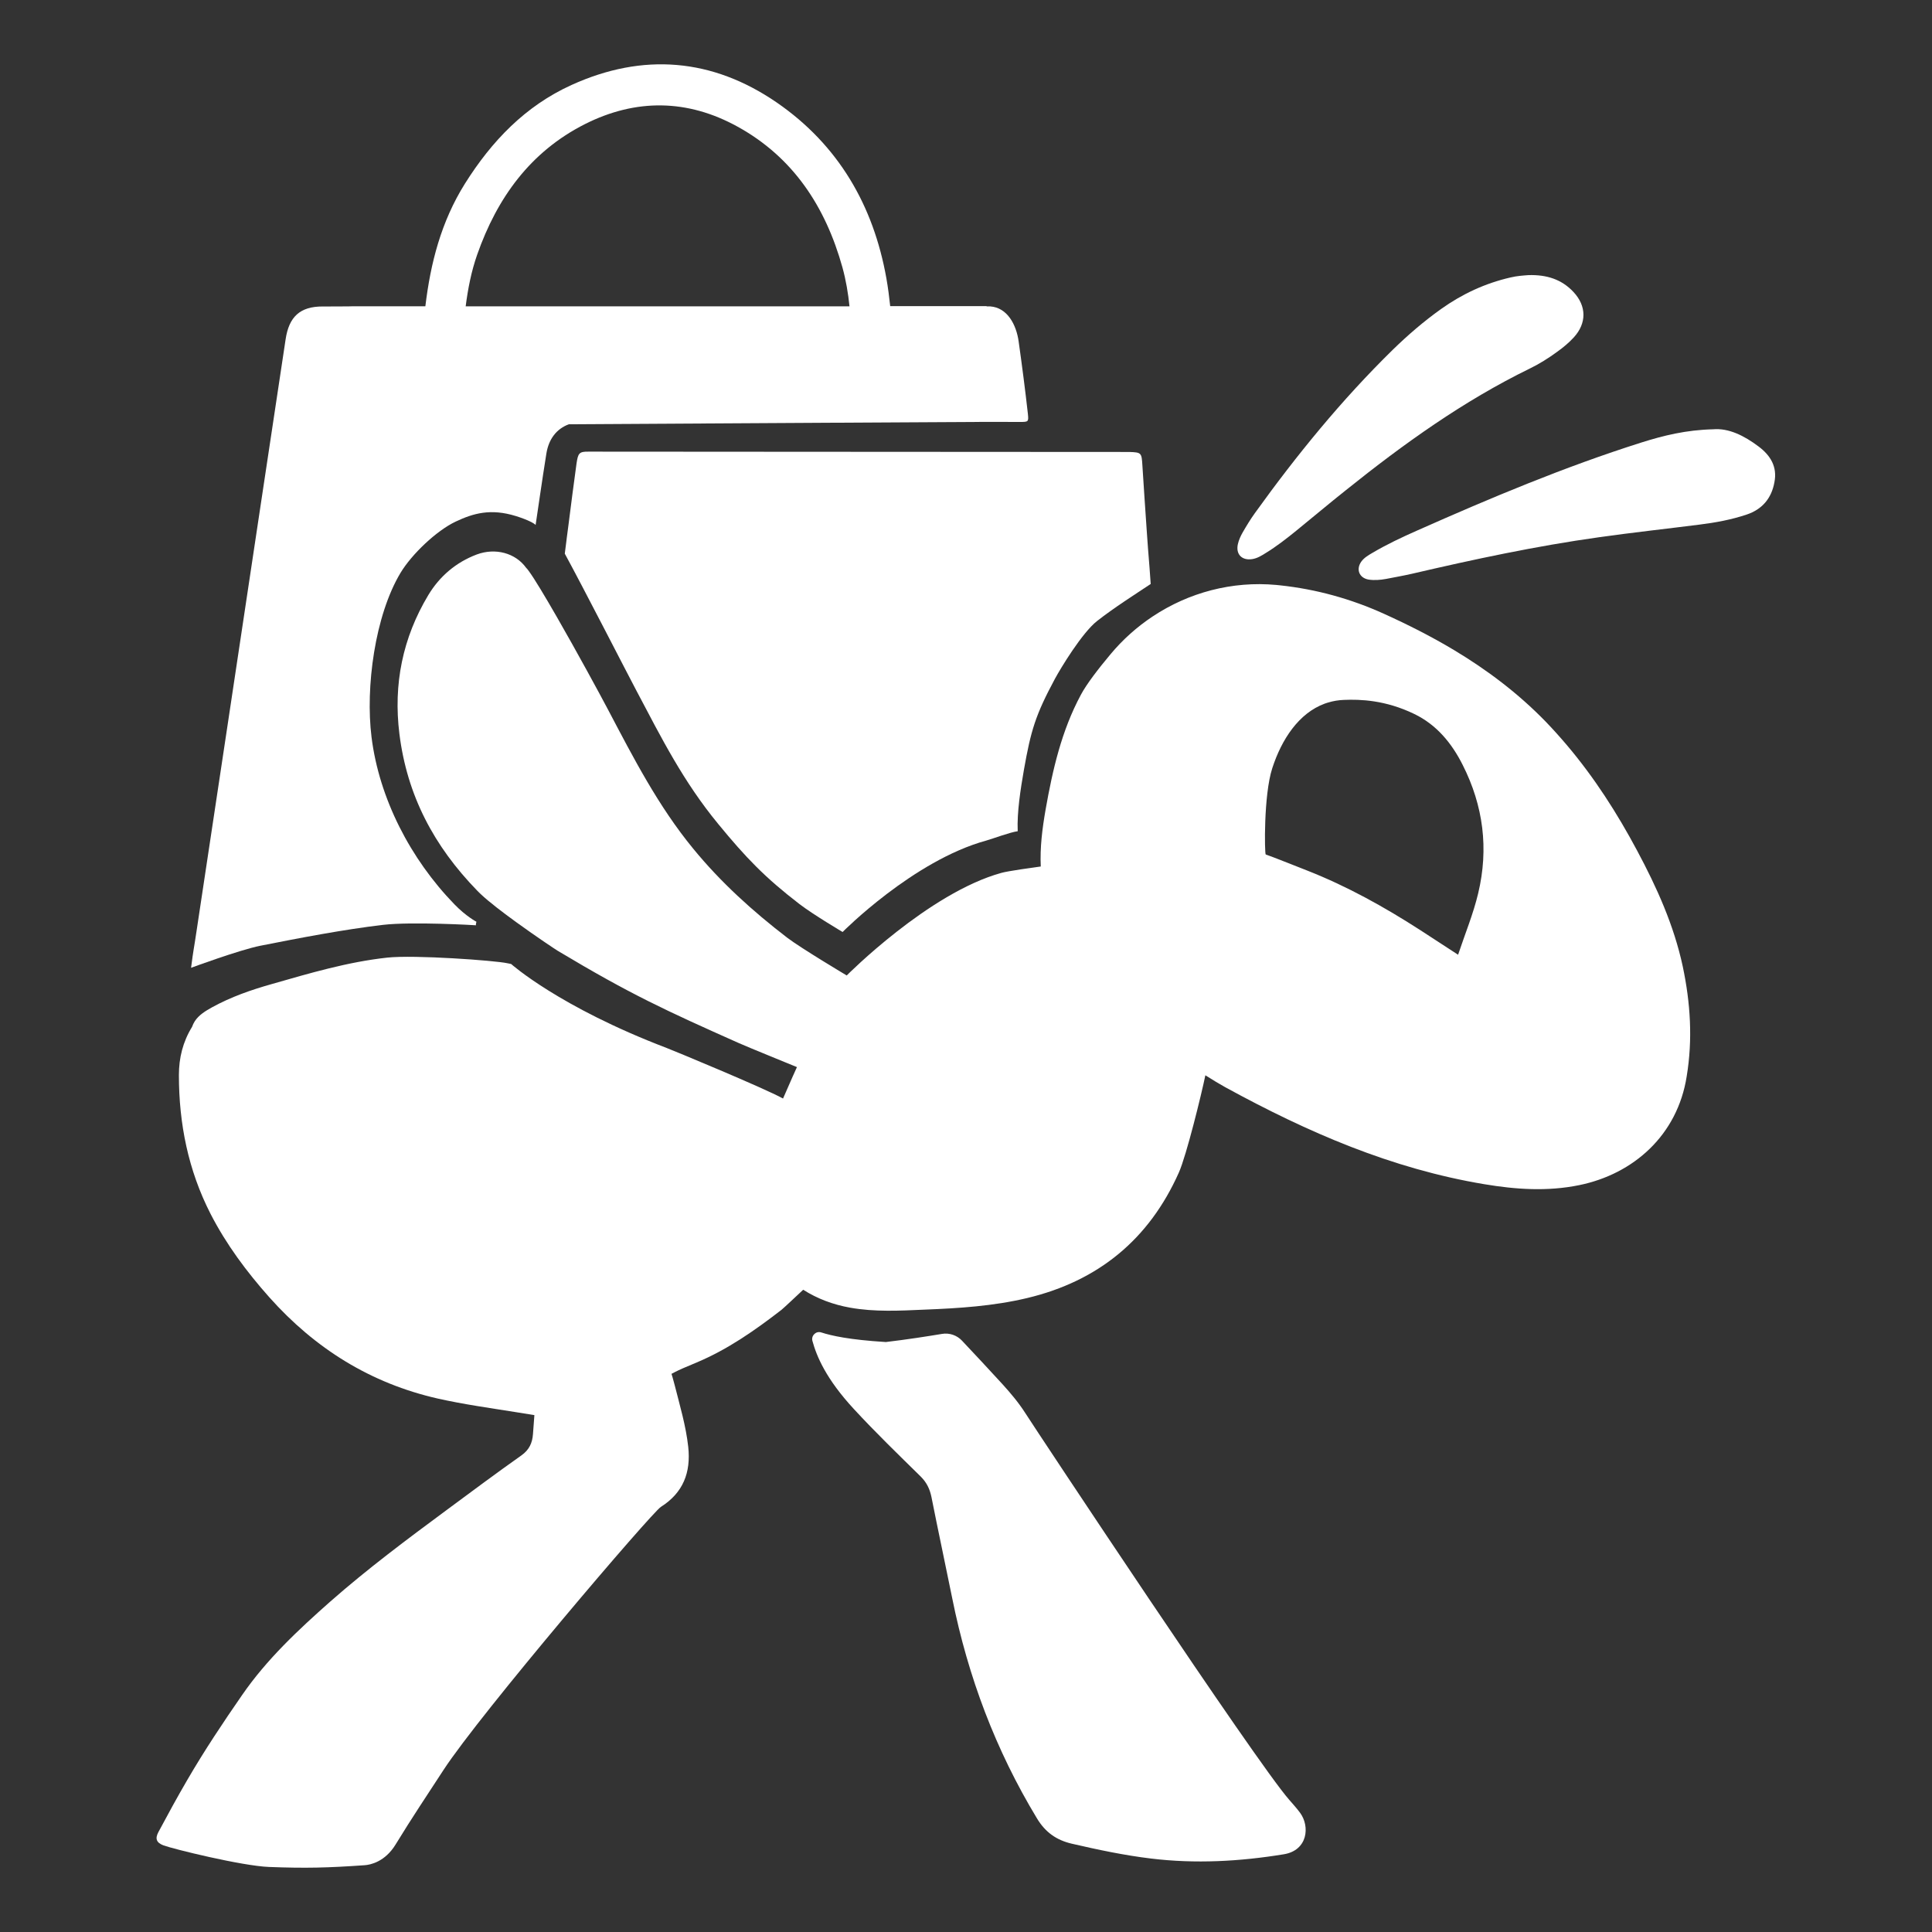
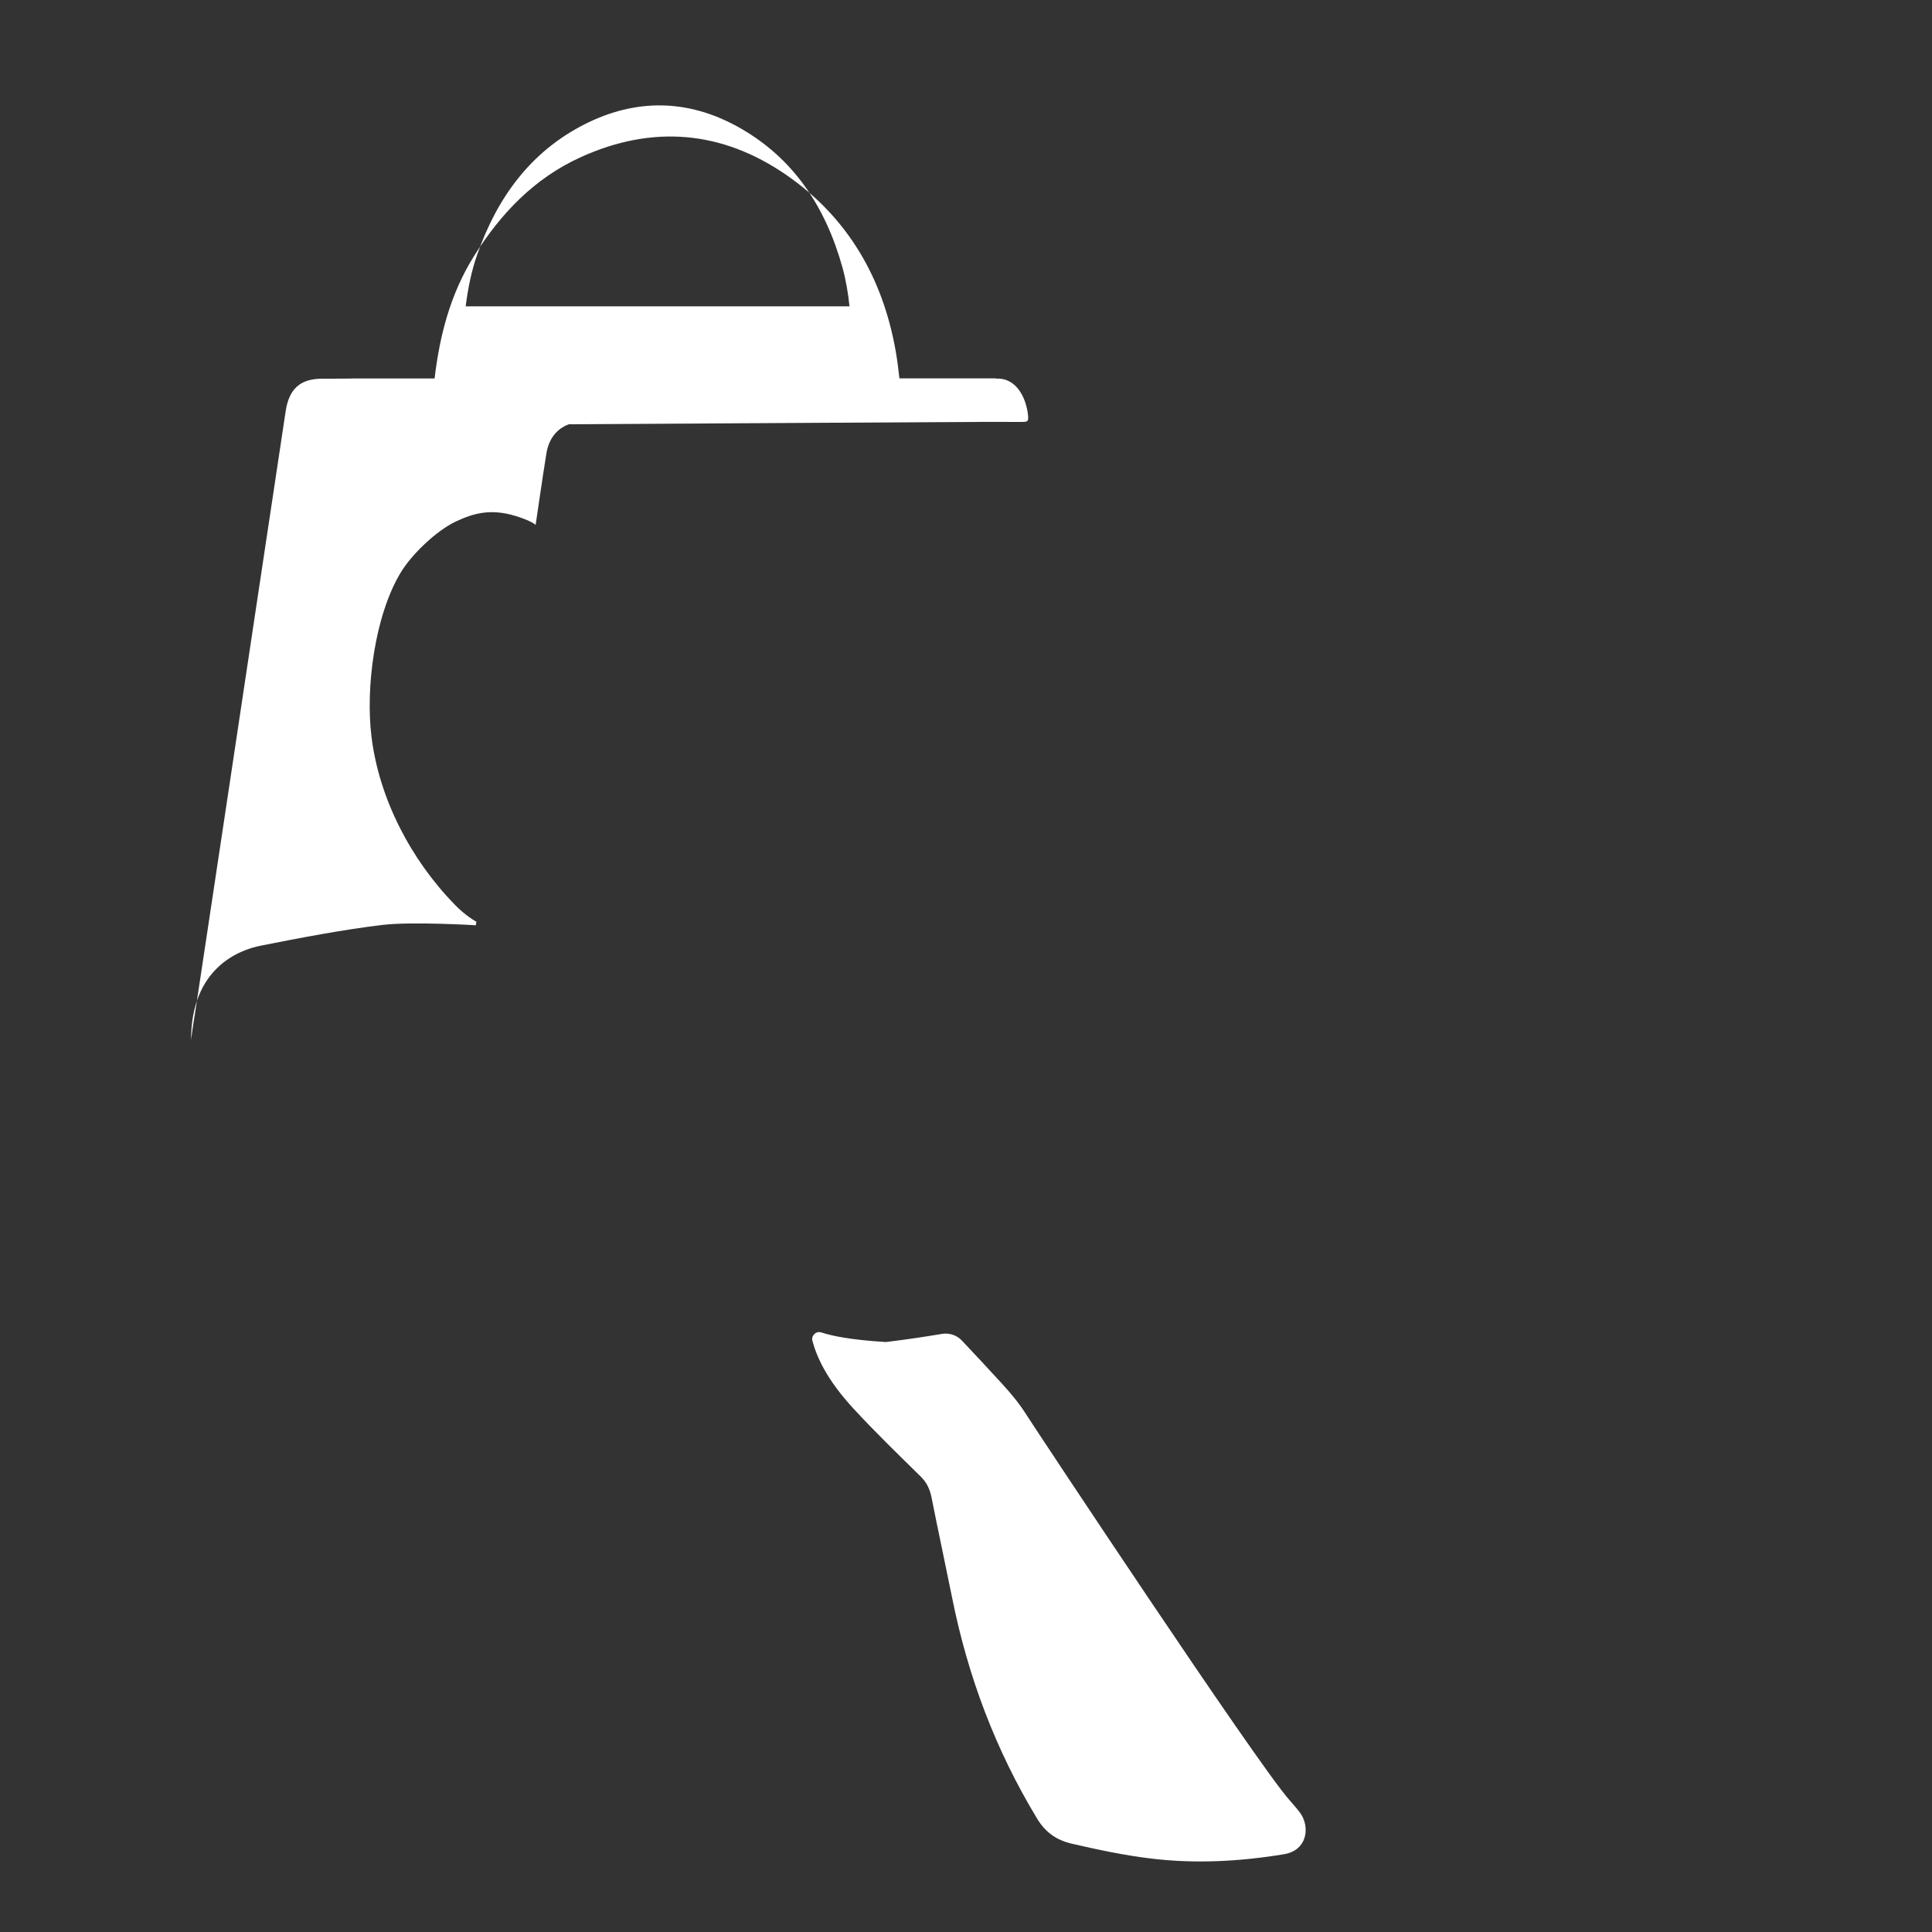
<svg xmlns="http://www.w3.org/2000/svg" version="1.1" id="Camada_1" x="0px" y="0px" viewBox="0 0 3000 3000" style="enable-background:new 0 0 3000 3000;" xml:space="preserve">
  <rect x="0" y="0" width="3000" height="3000" fill="#333333" stroke="none" />
  <style type="text/css">
	.st0{fill:none;}
	.st1{fill:#FFFFFF;}
</style>
  <g>
    <g>
      <g>
        <path class="st0" d="M1310.9,412.1c-26.1-93.6-76.1-170.8-163.1-218.6c-77.4-42.6-157.5-43.6-236.5-3.9     c-85.1,42.9-136.7,114.7-167.5,202.7c-9.1,26.1-14.5,53.1-17.8,80.4h596C1319.8,452.3,1316.5,432.1,1310.9,412.1z" />
      </g>
    </g>
    <g id="Camada_3">
      <path class="st1" d="M1591.8,2193.8c-10.3-16.1-22.7-30.7-35.4-44.7c-19.1-21-46.5-50.2-62.5-67.2c-8-8.6-19.8-12.6-31.3-10.6    c-20.4,3.4-54.6,8.8-87.1,12.6c-56.6-3.5-84.5-9.8-100.2-14.9c-8.2-2.7-16,4.9-13.8,13.1c6.5,23.8,20.9,58.9,64.9,106.4    c33.2,35.9,68.2,69.8,103.1,104.1c9.5,9.4,14.3,19.5,16.9,32.2c10.4,52.6,21.7,104.9,32.3,157.4    c24.4,121.3,67.3,235.3,131.5,341.4c13.1,21.7,30.4,33.8,54.2,39.3c40.7,9.4,81.3,18,122.7,23c69.1,8.4,137.9,4.6,206.4-6.6    c37.3-6.1,40.7-43.3,25.4-64.2c-5.2-7.1-11.3-13.8-17.2-20.6C1949.8,2735.4,1609.9,2222.1,1591.8,2193.8z" />
-       <path class="st1" d="M1944.3,868.2c7.9-1.2,14.5-5.3,21-9.4c16.9-10.3,32.3-22.4,47.5-34.7c25.9-21,51.3-42.5,77.4-63.2    c89.3-71.6,182-138.2,285.4-188.7c15-7.3,29.1-16.2,42.6-26.1c9.2-6.6,17.9-13.8,25.6-22.2c20.1-22,20-48.6-0.5-70.5    c-18.3-19.6-41.4-27-69.8-26.2c-7.9,0.6-17.9,1.2-27.8,3.6c-39.4,9-75.3,25.7-108.1,49.1c-26.8,19.1-51.5,40.4-74.9,63.2    c-79.3,77.7-149.3,163.5-214,253.5c-7,9.7-13.1,19.8-19.1,30.2c-3.2,5.6-6,11.8-7.4,18C1918.6,860.6,1928.3,870.6,1944.3,868.2z" />
-       <path class="st1" d="M2730.7,693.3c-22.4-16.9-46.6-28.8-70.5-26.7c-42,1-77.2,9.7-112,20.7c-118.9,37.7-233.4,85.8-347.2,136.3    c-24,10.6-47.6,21.7-70.3,35.1c-6.1,3.6-12.4,7.3-16.7,13.1c-8.8,12.1-3.6,25.7,11.3,28.2c8.8,1.3,17.9,0.6,26.7-1    c13.4-2.6,27-5,40.2-8c96.2-22.4,192.9-43.1,290.9-56.8c51.8-7.3,103.9-13,155.9-19.6c24.9-3.1,49.4-7.6,73.2-15.6    c24-8,38.6-25.1,43.1-50.2C2760.1,724.7,2749,707,2730.7,693.3z" />
      <g>
-         <path class="st1" d="M1115.2,1279.4c42.9,52.3,72.9,83.5,126.3,124.5c21.1,16.2,66.9,43.3,66.9,43.3s109.6-110.9,223.1-142     c10.6-3,36.9-12.9,48.8-14.5c-1.3-29.5,4.5-65.7,9.6-95.1c10.9-61.7,18-85.3,48.1-141.4c9-16.7,42.2-71.5,65.4-89.8     c26.5-20.8,59.2-41.5,83.4-57.6c-3-43.5-3-36.9-6-80.5c-1.9-27.8-5.2-75.6-6.9-103.6c-1.2-19.6-1.5-20.3-20.4-20.9l-523.8-0.3     l0,0l-315.4-0.2c-15.3-0.3-16.7,2.6-19.1,18.6c-4.5,31.9-8.4,63.7-12.5,95.4c-6.2,47.3,0.4-3-5.7,44.4     c28.2,51.7,97.5,186.9,111.1,212.5C1027.7,1147.2,1061.1,1213.6,1115.2,1279.4z" />
        <g>
-           <path class="st1" d="M404.5,1468.5c61.7-12.2,129.3-25.2,190.5-32.4c45-5.2,143.2,0.5,144.3,0.7c-1-0.1,0.5-5.5,0.5-5.5      s-16-8.3-34.1-27c-68.4-70.4-116.9-164.4-128.8-259.8c-9.6-77.2,5.2-188.7,45.1-255.1c17.6-29.1,55.6-65.2,85.4-79.4      c27.9-13.2,54.7-20.6,93.2-8.8c20,6.2,29.4,11.8,31.1,14c2.9-19,10-69.2,16.7-110.9c3.7-22.9,16-38.5,34.9-45.5l395.3-2.3      l253.4-1.4c20.2,0,43.5,0.1,51.7,0.1c13.1,0,13.7-0.1,12.4-12.5c-4.2-37.6-9-74.4-14.3-112.1c-3.6-26.5-17.6-52.9-44.1-54.8      h-5.7v-0.4h-58.1h-91.6c-1.5-14.4-3.4-28.8-5.9-43.1c-20.2-113.6-74.7-207.2-170.1-273c-100.1-68.8-207.8-77.8-318.9-27.3      c-71.8,32.6-123.9,87.1-165.4,153.1c-37.1,59.2-53.5,123.7-61.5,190.5H545.5v0.1c-14.8,0.1-29.5,0.3-44.4,0.2      c-35.2-0.1-52.4,16-57.6,51c-13.4,89.3-27,178.8-40.4,268.3c-16.4,109-32.8,217.8-49.1,326.7c-16.2,107.7-32.5,215.6-48.7,323.2      c-4.6,31.2-4.6,26.5-8.6,57.7C296.7,1502.8,371.8,1475,404.5,1468.5z M741,395.3c30.9-88,82.5-159.8,167.5-202.7      c79-39.7,159.1-38.7,236.5,3.9c87,47.8,137,125,163.1,218.6c5.5,19.9,8.9,40.2,11,60.6h-596C726.6,448.4,731.8,421.5,741,395.3z      " />
+           <path class="st1" d="M404.5,1468.5c61.7-12.2,129.3-25.2,190.5-32.4c45-5.2,143.2,0.5,144.3,0.7c-1-0.1,0.5-5.5,0.5-5.5      s-16-8.3-34.1-27c-68.4-70.4-116.9-164.4-128.8-259.8c-9.6-77.2,5.2-188.7,45.1-255.1c17.6-29.1,55.6-65.2,85.4-79.4      c27.9-13.2,54.7-20.6,93.2-8.8c20,6.2,29.4,11.8,31.1,14c2.9-19,10-69.2,16.7-110.9c3.7-22.9,16-38.5,34.9-45.5l395.3-2.3      l253.4-1.4c20.2,0,43.5,0.1,51.7,0.1c13.1,0,13.7-0.1,12.4-12.5c-3.6-26.5-17.6-52.9-44.1-54.8      h-5.7v-0.4h-58.1h-91.6c-1.5-14.4-3.4-28.8-5.9-43.1c-20.2-113.6-74.7-207.2-170.1-273c-100.1-68.8-207.8-77.8-318.9-27.3      c-71.8,32.6-123.9,87.1-165.4,153.1c-37.1,59.2-53.5,123.7-61.5,190.5H545.5v0.1c-14.8,0.1-29.5,0.3-44.4,0.2      c-35.2-0.1-52.4,16-57.6,51c-13.4,89.3-27,178.8-40.4,268.3c-16.4,109-32.8,217.8-49.1,326.7c-16.2,107.7-32.5,215.6-48.7,323.2      c-4.6,31.2-4.6,26.5-8.6,57.7C296.7,1502.8,371.8,1475,404.5,1468.5z M741,395.3c30.9-88,82.5-159.8,167.5-202.7      c79-39.7,159.1-38.7,236.5,3.9c87,47.8,137,125,163.1,218.6c5.5,19.9,8.9,40.2,11,60.6h-596C726.6,448.4,731.8,421.5,741,395.3z      " />
          <g>
-             <path class="st1" d="M2613,1500.8c-13.7-63.9-40.3-122.9-71-180.2c-31.1-58.3-66.5-113.4-108.9-163.5       c-10.7-12.6-21.7-24.9-33.2-36.8c-42.8-44-90.8-80.1-142.3-111c-34.9-20.9-71.3-39.3-108.8-56.3       c-51.3-23.2-105-38.1-161.2-44.1c-1.9-0.2-3.9-0.5-5.8-0.6c-68.5-6.3-135.9,11.7-191.9,48.9c-24.3,16.1-46.4,35.8-65.5,58.7       c-19,22.7-37.1,46.2-46,62.9c-30.1,56-43.9,116.6-54.8,178.3c-5.1,29.3-8.9,58.9-7.5,88.4c-11.9,1.6-50.2,6.9-60.8,9.8       c-113.4,31.1-240.5,159.4-240.5,159.4s-71.3-42.5-92.5-58.7c-53.4-41-103.1-85.9-145.9-138.2       c-54.1-65.8-92.8-140.9-132.1-215.6c-13.5-25.6-49.1-91.1-79.7-144.3c-18.2-31.6-34.5-59-43.5-71.2c-1.6-2.3-3-4-4.2-5.1       c-16.4-22.8-47.6-31.4-76.6-20.6c-32.3,12.2-57.6,33.8-75.2,63c-39.9,66.4-54.5,138.5-44.9,215.6       c11.9,95.4,53.4,174.2,121.3,243.9c1.5,1.5,3.1,3.1,5,4.9c13.2,12.4,34.6,28.7,55.6,43.9c30.9,22.4,61.2,42.5,64.1,44.2       c112.8,67.6,168,92.8,280.6,143c14,6.3,89.6,37,90.7,37.5c0,0-10,21.8-21.6,48.8c-29.5-16.3-171.4-75-180.7-78.5       c-167-63.7-241.5-130.4-241.5-130.4c-1.4-0.3-2.9-0.6-4.4-0.9c-0.6-0.2-1-0.3-1.6-0.3c-18.5-4.2-144.5-13.3-186.5-8.7       c-61.2,6.7-120,24.1-179,41c-32,9-63.6,20-93,36.2c-10.4,5.8-20.3,11.8-26.7,21.5c-1.7,2.7-3.1,5.5-4.3,8.9       c-14.2,23-20.4,48.1-20.4,74.8c0,75.5,14.5,147.7,49.1,215.4c24.4,47.5,56,89.9,91.2,129.5c70.9,79.6,157.3,133.7,261.8,157.4       c40.1,9,80.7,14.6,121.3,21.1c14.2,2.2,28.6,4.6,28.6,4.6s-1.2,14.6-2.2,29.5c-1,13.7-5.8,24.4-17.9,33       c-38.9,27.5-77.2,56-115.4,84.3c-61.8,45.7-123.3,91.6-181.1,142.4c-50,44.2-98.8,89.8-137,145.1       c-29.9,43.1-58.9,86.7-85.2,131.9c-15.6,26.7-30.4,53.9-45,81.2c-5.5,10.3-3.1,16.4,7.6,20.6c14.5,5.5,122.1,32,164.1,33.6       c57.3,2.2,91.4,1.3,148.5-2.7c9-0.6,31.7-5.3,48.1-32.2c26.4-43.1,46.6-73,74.2-115.4c56.8-87.4,323.6-400,337.7-408.8       c34.6-21.9,46.8-53.3,42.5-93.2c-3.6-32.8-13-64-21-95.7c-2.2-9-5-17.7-5-17.7s8.8-4.8,17.9-8.7c7.1-3,14.3-6.1,21.3-9       c48.3-20.3,90.6-50,131.6-81.7c3.7-3,23.9-22,33.7-31.2c22,14,46.4,23.1,72.7,27.8c38.4,6.9,77.2,4.8,115.7,3.1       c53.4-2.1,107-5.5,159.4-18c110.5-26.4,189.3-91.2,235.5-194.8c11.8-26.4,35.2-122,41.2-151.1c11.7,7.4,22.5,13.9,31.2,18.7       c128.2,70.1,258.1,126.4,401.8,150.4c48.9,8.2,98,11.6,147.4,1.5c84.5-17.2,152.7-77.7,167-168.9       C2628.6,1613.7,2624.9,1557.2,2613,1500.8z M2295.3,1387.2c-7.6,31.9-20.1,62.1-31.2,95.3l0,0l0,0       c-21.1-13.7-40.1-26.2-59-38.4c-55.7-35.9-113.3-67.9-175-92.2c0,0-60.5-24-64.7-25.1c-1.8-0.6-3.4-92,10.1-133.7       c14.6-45.2,41.3-85.7,81.5-100.5c1-0.4,2.2-0.8,3.3-1.1c0.8-0.3,1.5-0.5,2.3-0.7c7.6-2.3,15.8-3.7,24.4-4c24.9-1,64,0,109.4,22       c34.4,16.7,57.9,45.2,74.9,79.1C2303.3,1251.2,2311.9,1317.7,2295.3,1387.2z" />
-           </g>
+             </g>
        </g>
      </g>
    </g>
  </g>
</svg>